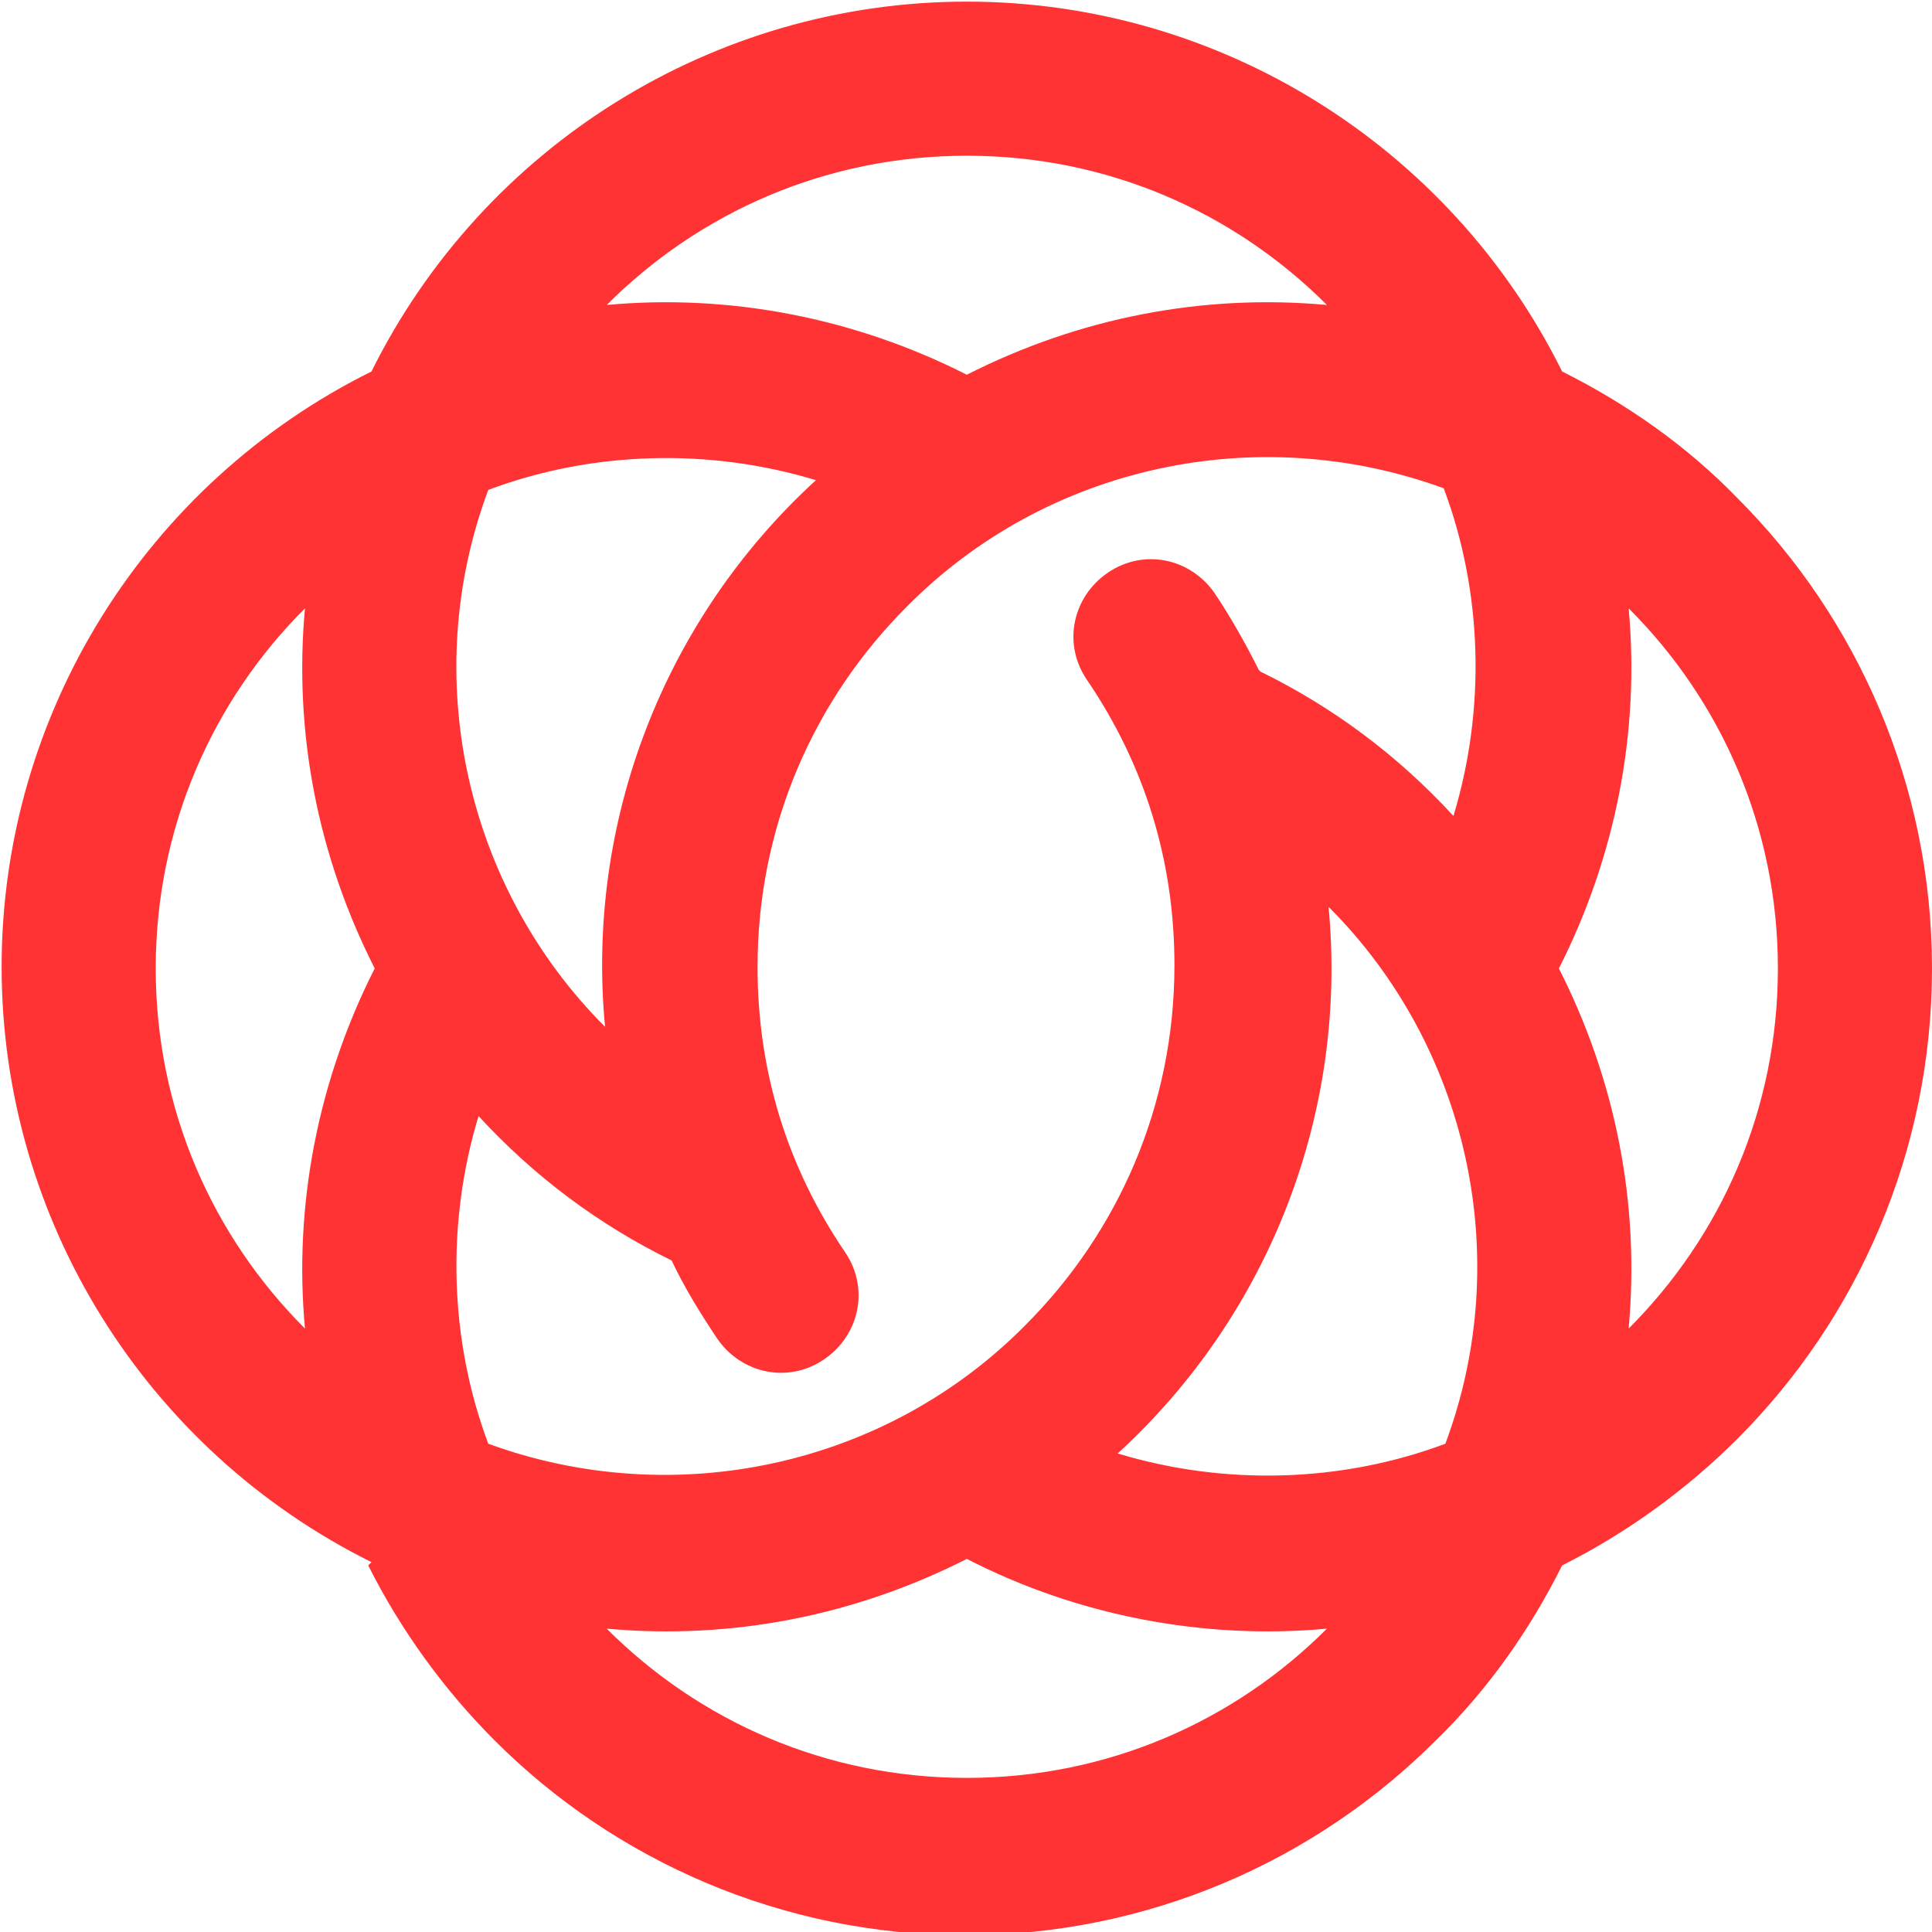
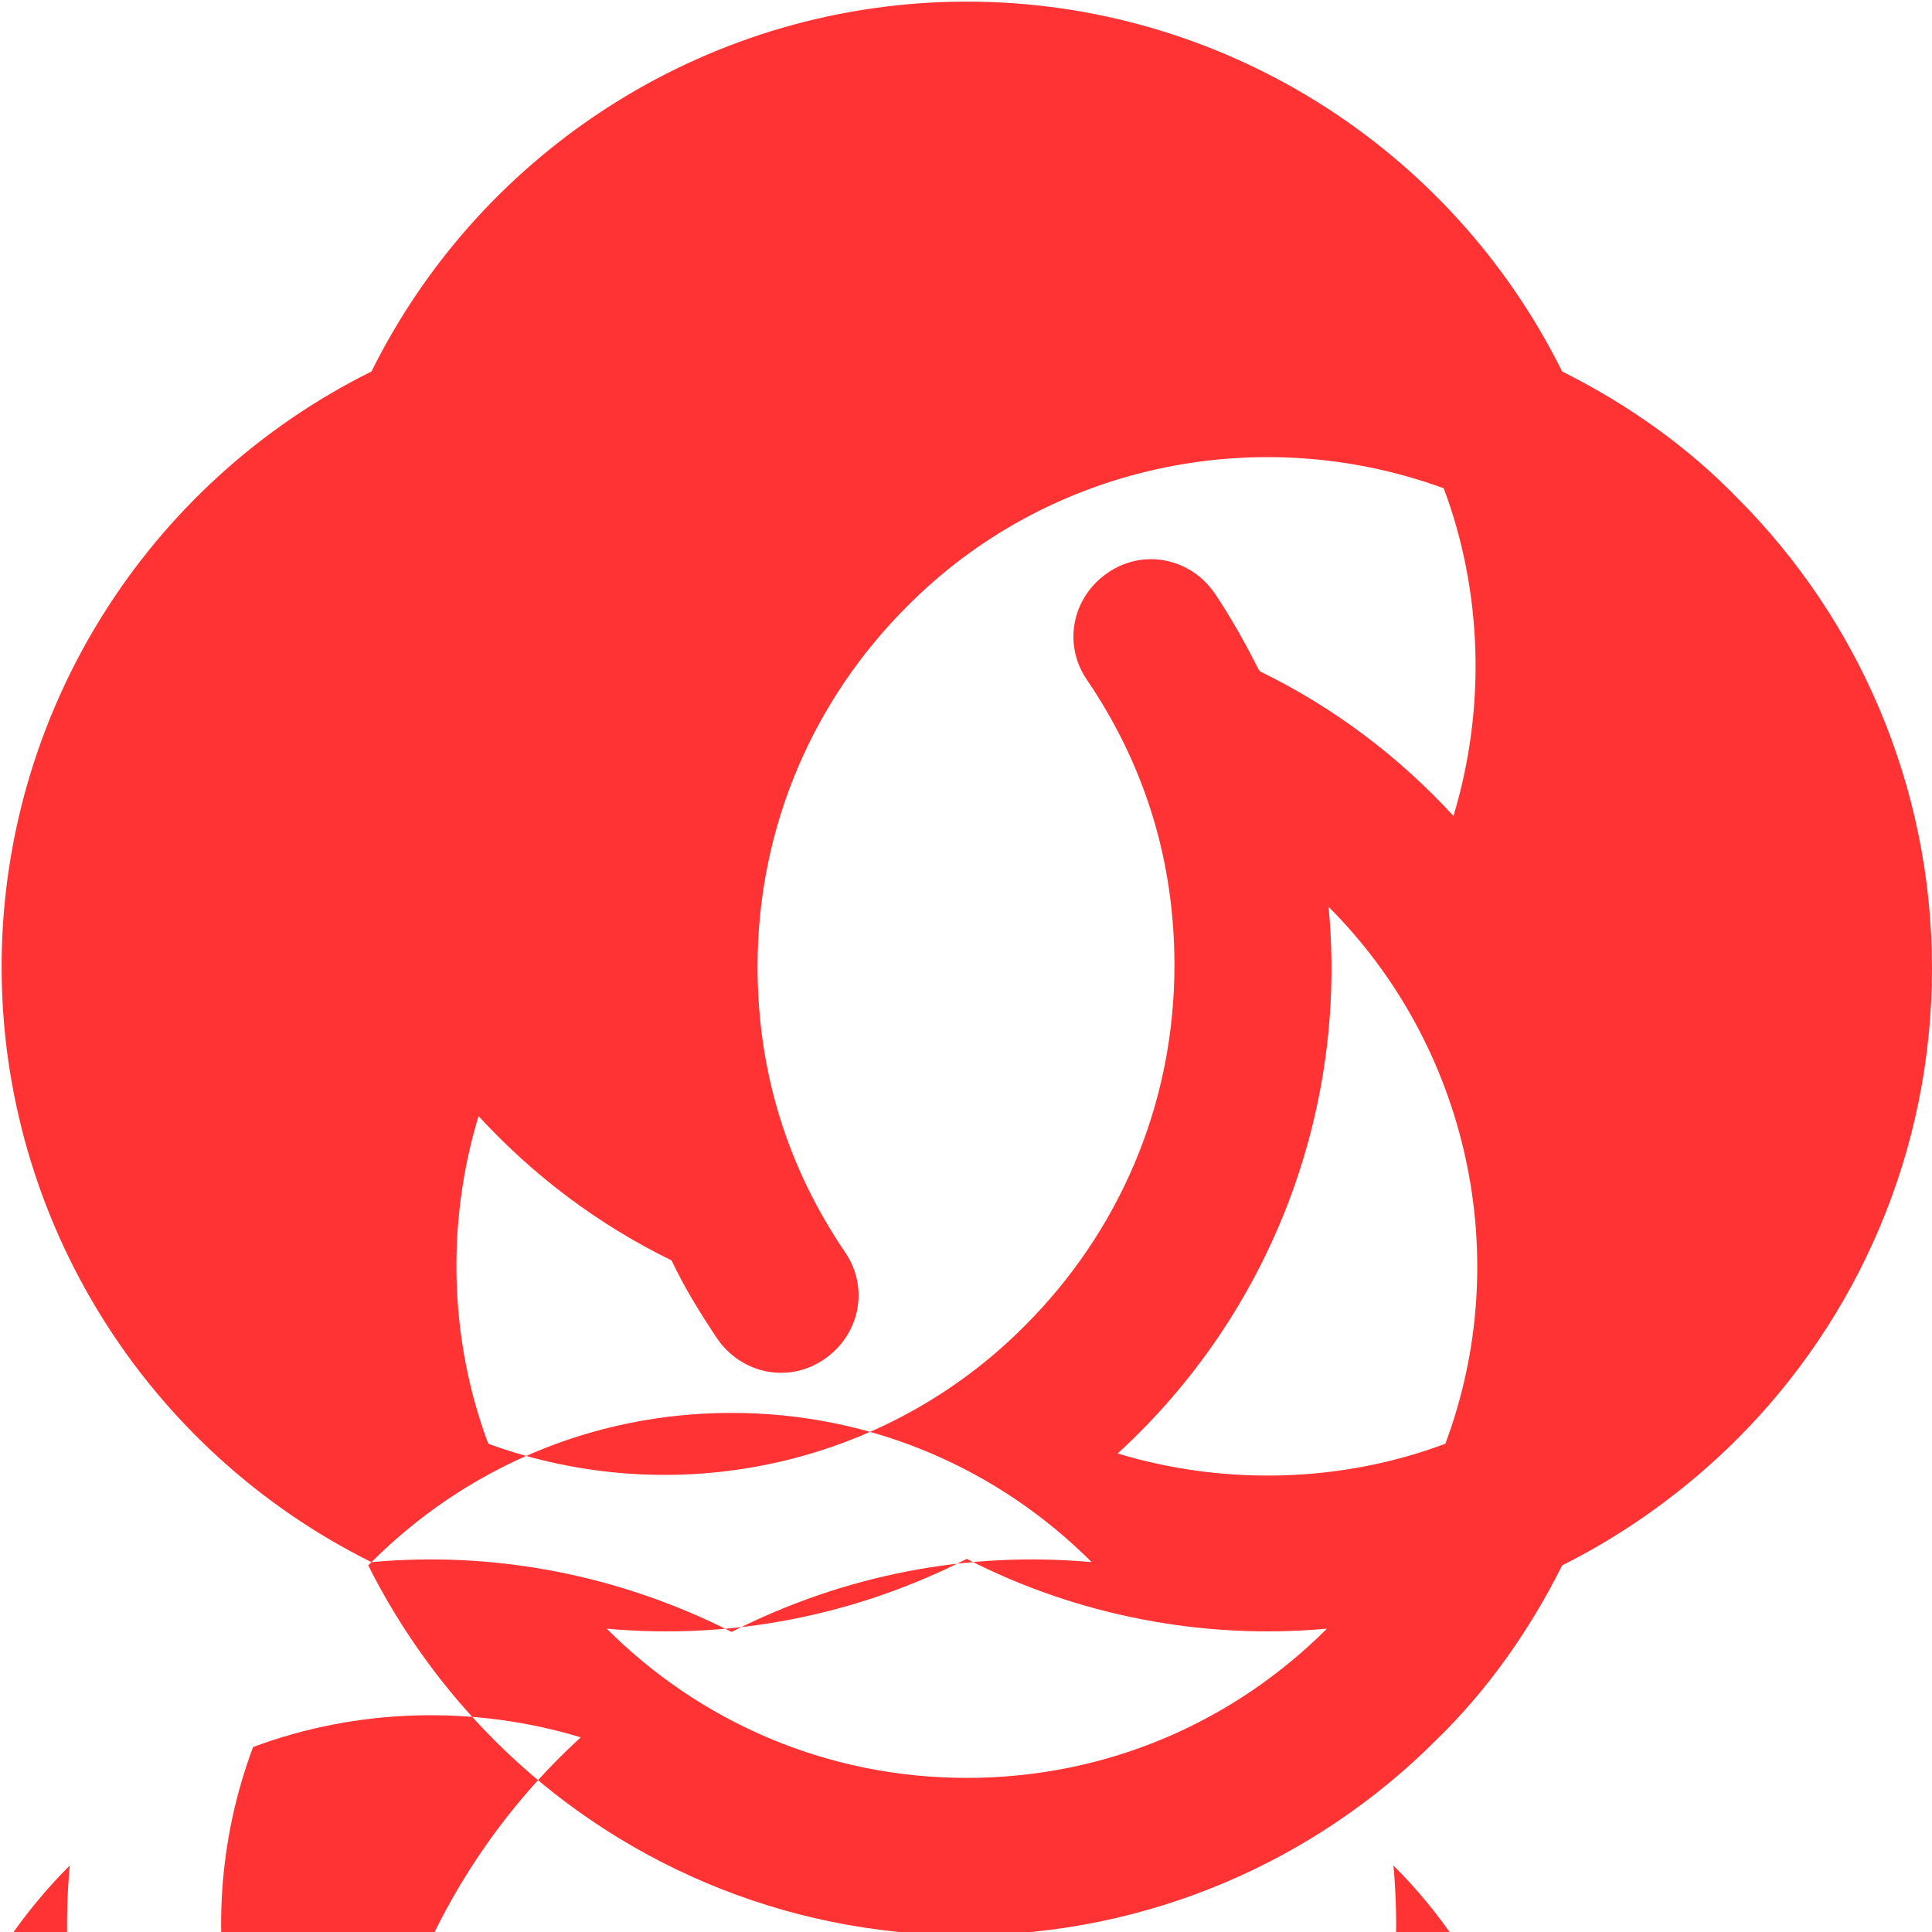
<svg xmlns="http://www.w3.org/2000/svg" xml:space="preserve" width="9.262mm" height="9.262mm" version="1.1" style="shape-rendering:geometricPrecision; text-rendering:geometricPrecision; image-rendering:optimizeQuality; fill-rule:evenodd; clip-rule:evenodd" viewBox="0 0 11.91 11.91">
  <defs>
    <style type="text/css">
   
    .fil0 {fill:#FF3333;fill-rule:nonzero}
   
  </style>
  </defs>
  <g id="Слой_x0020_1">
-     <path class="fil0" d="M7.77 4.14c0.45,0.22 0.85,0.52 1.19,0.89 0.2,-0.66 0.18,-1.38 -0.06,-2.02 -1.15,-0.42 -2.45,-0.14 -3.31,0.73 -0.57,0.57 -0.92,1.35 -0.92,2.22 0,0.64 0.18,1.23 0.54,1.76 0.15,0.22 0.09,0.51 -0.13,0.66 -0.22,0.15 -0.51,0.09 -0.66,-0.13 -0.1,-0.15 -0.2,-0.31 -0.28,-0.48 -0.45,-0.22 -0.85,-0.52 -1.19,-0.89 -0.2,0.66 -0.18,1.38 0.06,2.02 1.15,0.42 2.45,0.14 3.31,-0.73 0.57,-0.57 0.92,-1.35 0.92,-2.22 0,-0.64 -0.18,-1.23 -0.54,-1.76 -0.15,-0.22 -0.09,-0.51 0.13,-0.66 0.22,-0.15 0.51,-0.09 0.66,0.13 0.1,0.15 0.19,0.31 0.27,0.47zm-4.03 5.9c0.57,0.57 1.35,0.92 2.22,0.92 0.87,0 1.65,-0.35 2.22,-0.92 -0.76,0.07 -1.54,-0.08 -2.22,-0.43 -0.69,0.35 -1.45,0.5 -2.22,0.43zm3.15 -1.08c0.66,0.2 1.38,0.18 2.02,-0.06 0.43,-1.15 0.14,-2.45 -0.72,-3.31 0.12,1.26 -0.36,2.51 -1.3,3.37zm-4.6 0.67c-1.39,-0.69 -2.28,-2.11 -2.28,-3.67 0,-1.56 0.89,-2.98 2.28,-3.67 0.69,-1.39 2.11,-2.28 3.67,-2.28 1.56,0 2.98,0.89 3.67,2.28 0.4,0.2 0.77,0.46 1.08,0.78 0.74,0.74 1.2,1.77 1.2,2.9 0,1.13 -0.46,2.16 -1.2,2.9 -0.31,0.31 -0.68,0.58 -1.08,0.78 -0.2,0.4 -0.46,0.77 -0.78,1.08 -0.74,0.74 -1.77,1.2 -2.9,1.2 -1.13,0 -2.16,-0.46 -2.9,-1.2 -0.31,-0.31 -0.58,-0.68 -0.78,-1.08zm1.45 -7.75c0.76,-0.07 1.53,0.08 2.22,0.43 0.69,-0.35 1.45,-0.5 2.22,-0.43 -0.57,-0.57 -1.35,-0.92 -2.22,-0.92 -0.87,0 -1.65,0.35 -2.22,0.92zm1.29 1.08c-0.66,-0.2 -1.38,-0.18 -2.02,0.06 -0.43,1.15 -0.14,2.45 0.72,3.31 -0.12,-1.26 0.36,-2.51 1.3,-3.37zm-3.15 0.79c-0.57,0.57 -0.92,1.35 -0.92,2.22 0,0.87 0.35,1.65 0.92,2.22 -0.07,-0.76 0.08,-1.53 0.43,-2.22 -0.35,-0.69 -0.5,-1.45 -0.43,-2.22zm8.16 4.44c0.57,-0.57 0.92,-1.35 0.92,-2.22 0,-0.87 -0.35,-1.65 -0.92,-2.22 0.07,0.76 -0.08,1.53 -0.43,2.22 0.35,0.69 0.5,1.45 0.43,2.22z" />
+     <path class="fil0" d="M7.77 4.14c0.45,0.22 0.85,0.52 1.19,0.89 0.2,-0.66 0.18,-1.38 -0.06,-2.02 -1.15,-0.42 -2.45,-0.14 -3.31,0.73 -0.57,0.57 -0.92,1.35 -0.92,2.22 0,0.64 0.18,1.23 0.54,1.76 0.15,0.22 0.09,0.51 -0.13,0.66 -0.22,0.15 -0.51,0.09 -0.66,-0.13 -0.1,-0.15 -0.2,-0.31 -0.28,-0.48 -0.45,-0.22 -0.85,-0.52 -1.19,-0.89 -0.2,0.66 -0.18,1.38 0.06,2.02 1.15,0.42 2.45,0.14 3.31,-0.73 0.57,-0.57 0.92,-1.35 0.92,-2.22 0,-0.64 -0.18,-1.23 -0.54,-1.76 -0.15,-0.22 -0.09,-0.51 0.13,-0.66 0.22,-0.15 0.51,-0.09 0.66,0.13 0.1,0.15 0.19,0.31 0.27,0.47zm-4.03 5.9c0.57,0.57 1.35,0.92 2.22,0.92 0.87,0 1.65,-0.35 2.22,-0.92 -0.76,0.07 -1.54,-0.08 -2.22,-0.43 -0.69,0.35 -1.45,0.5 -2.22,0.43zm3.15 -1.08c0.66,0.2 1.38,0.18 2.02,-0.06 0.43,-1.15 0.14,-2.45 -0.72,-3.31 0.12,1.26 -0.36,2.51 -1.3,3.37zm-4.6 0.67c-1.39,-0.69 -2.28,-2.11 -2.28,-3.67 0,-1.56 0.89,-2.98 2.28,-3.67 0.69,-1.39 2.11,-2.28 3.67,-2.28 1.56,0 2.98,0.89 3.67,2.28 0.4,0.2 0.77,0.46 1.08,0.78 0.74,0.74 1.2,1.77 1.2,2.9 0,1.13 -0.46,2.16 -1.2,2.9 -0.31,0.31 -0.68,0.58 -1.08,0.78 -0.2,0.4 -0.46,0.77 -0.78,1.08 -0.74,0.74 -1.77,1.2 -2.9,1.2 -1.13,0 -2.16,-0.46 -2.9,-1.2 -0.31,-0.31 -0.58,-0.68 -0.78,-1.08zc0.76,-0.07 1.53,0.08 2.22,0.43 0.69,-0.35 1.45,-0.5 2.22,-0.43 -0.57,-0.57 -1.35,-0.92 -2.22,-0.92 -0.87,0 -1.65,0.35 -2.22,0.92zm1.29 1.08c-0.66,-0.2 -1.38,-0.18 -2.02,0.06 -0.43,1.15 -0.14,2.45 0.72,3.31 -0.12,-1.26 0.36,-2.51 1.3,-3.37zm-3.15 0.79c-0.57,0.57 -0.92,1.35 -0.92,2.22 0,0.87 0.35,1.65 0.92,2.22 -0.07,-0.76 0.08,-1.53 0.43,-2.22 -0.35,-0.69 -0.5,-1.45 -0.43,-2.22zm8.16 4.44c0.57,-0.57 0.92,-1.35 0.92,-2.22 0,-0.87 -0.35,-1.65 -0.92,-2.22 0.07,0.76 -0.08,1.53 -0.43,2.22 0.35,0.69 0.5,1.45 0.43,2.22z" />
  </g>
</svg>